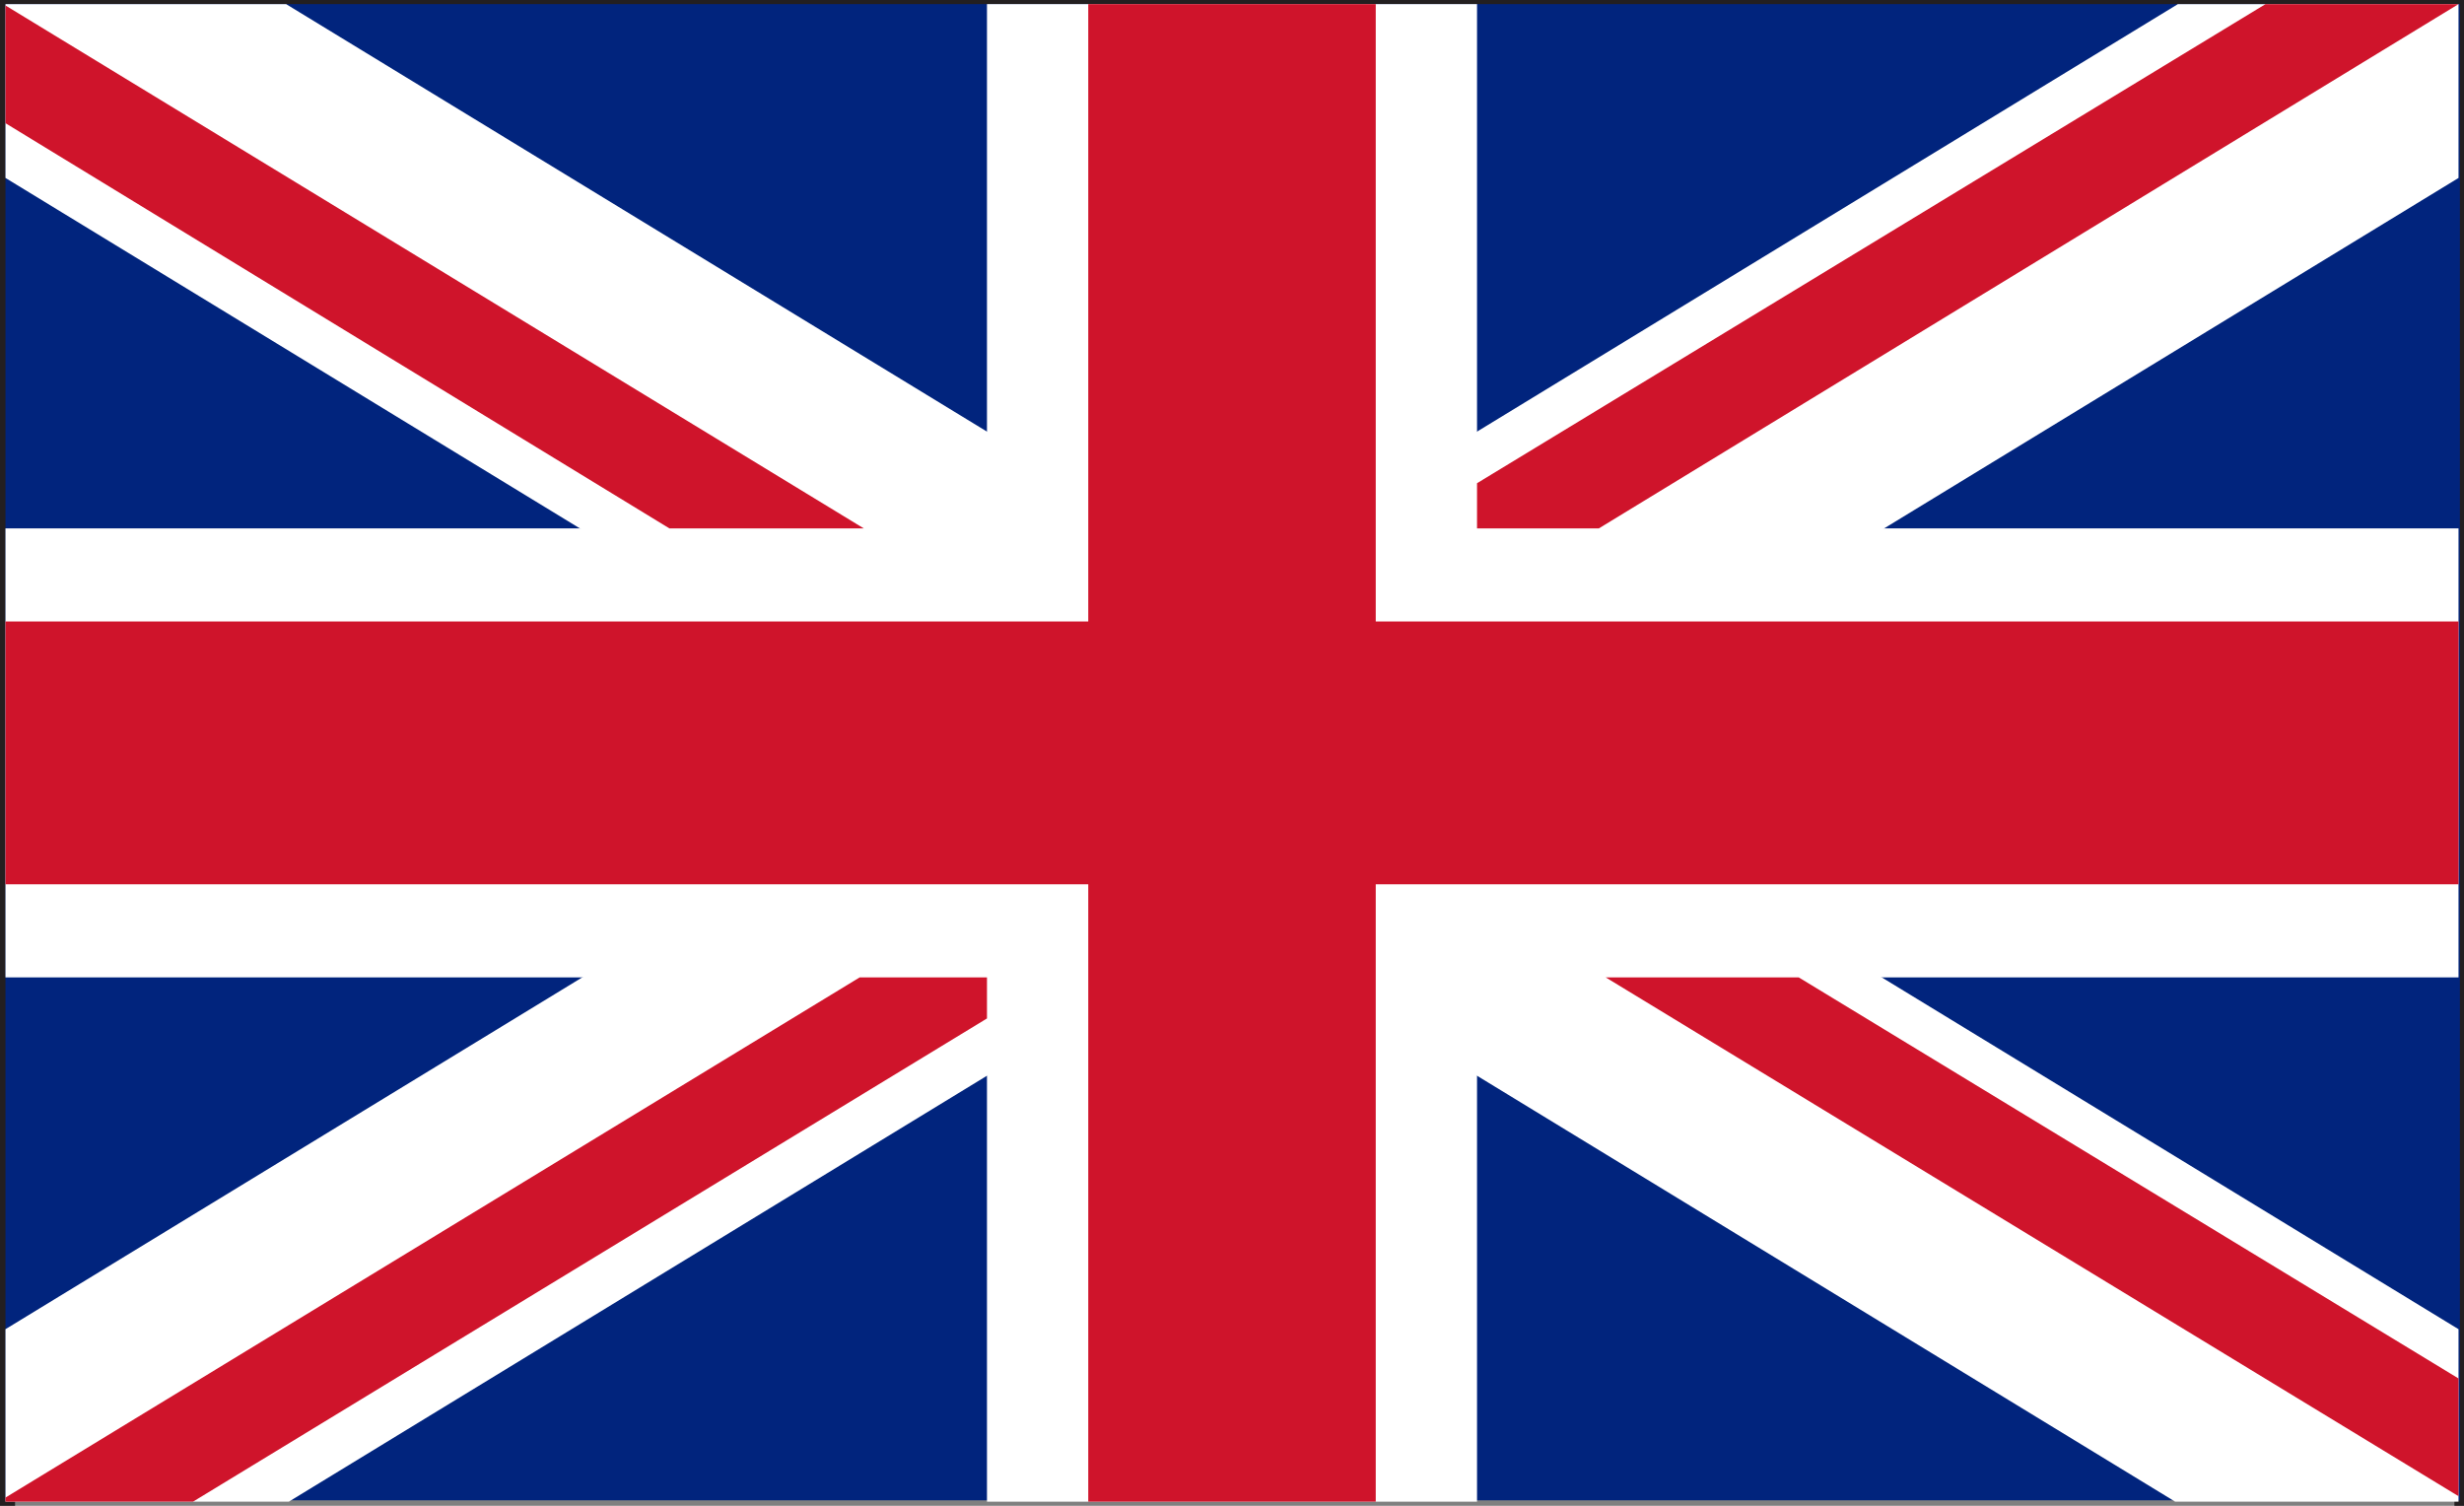
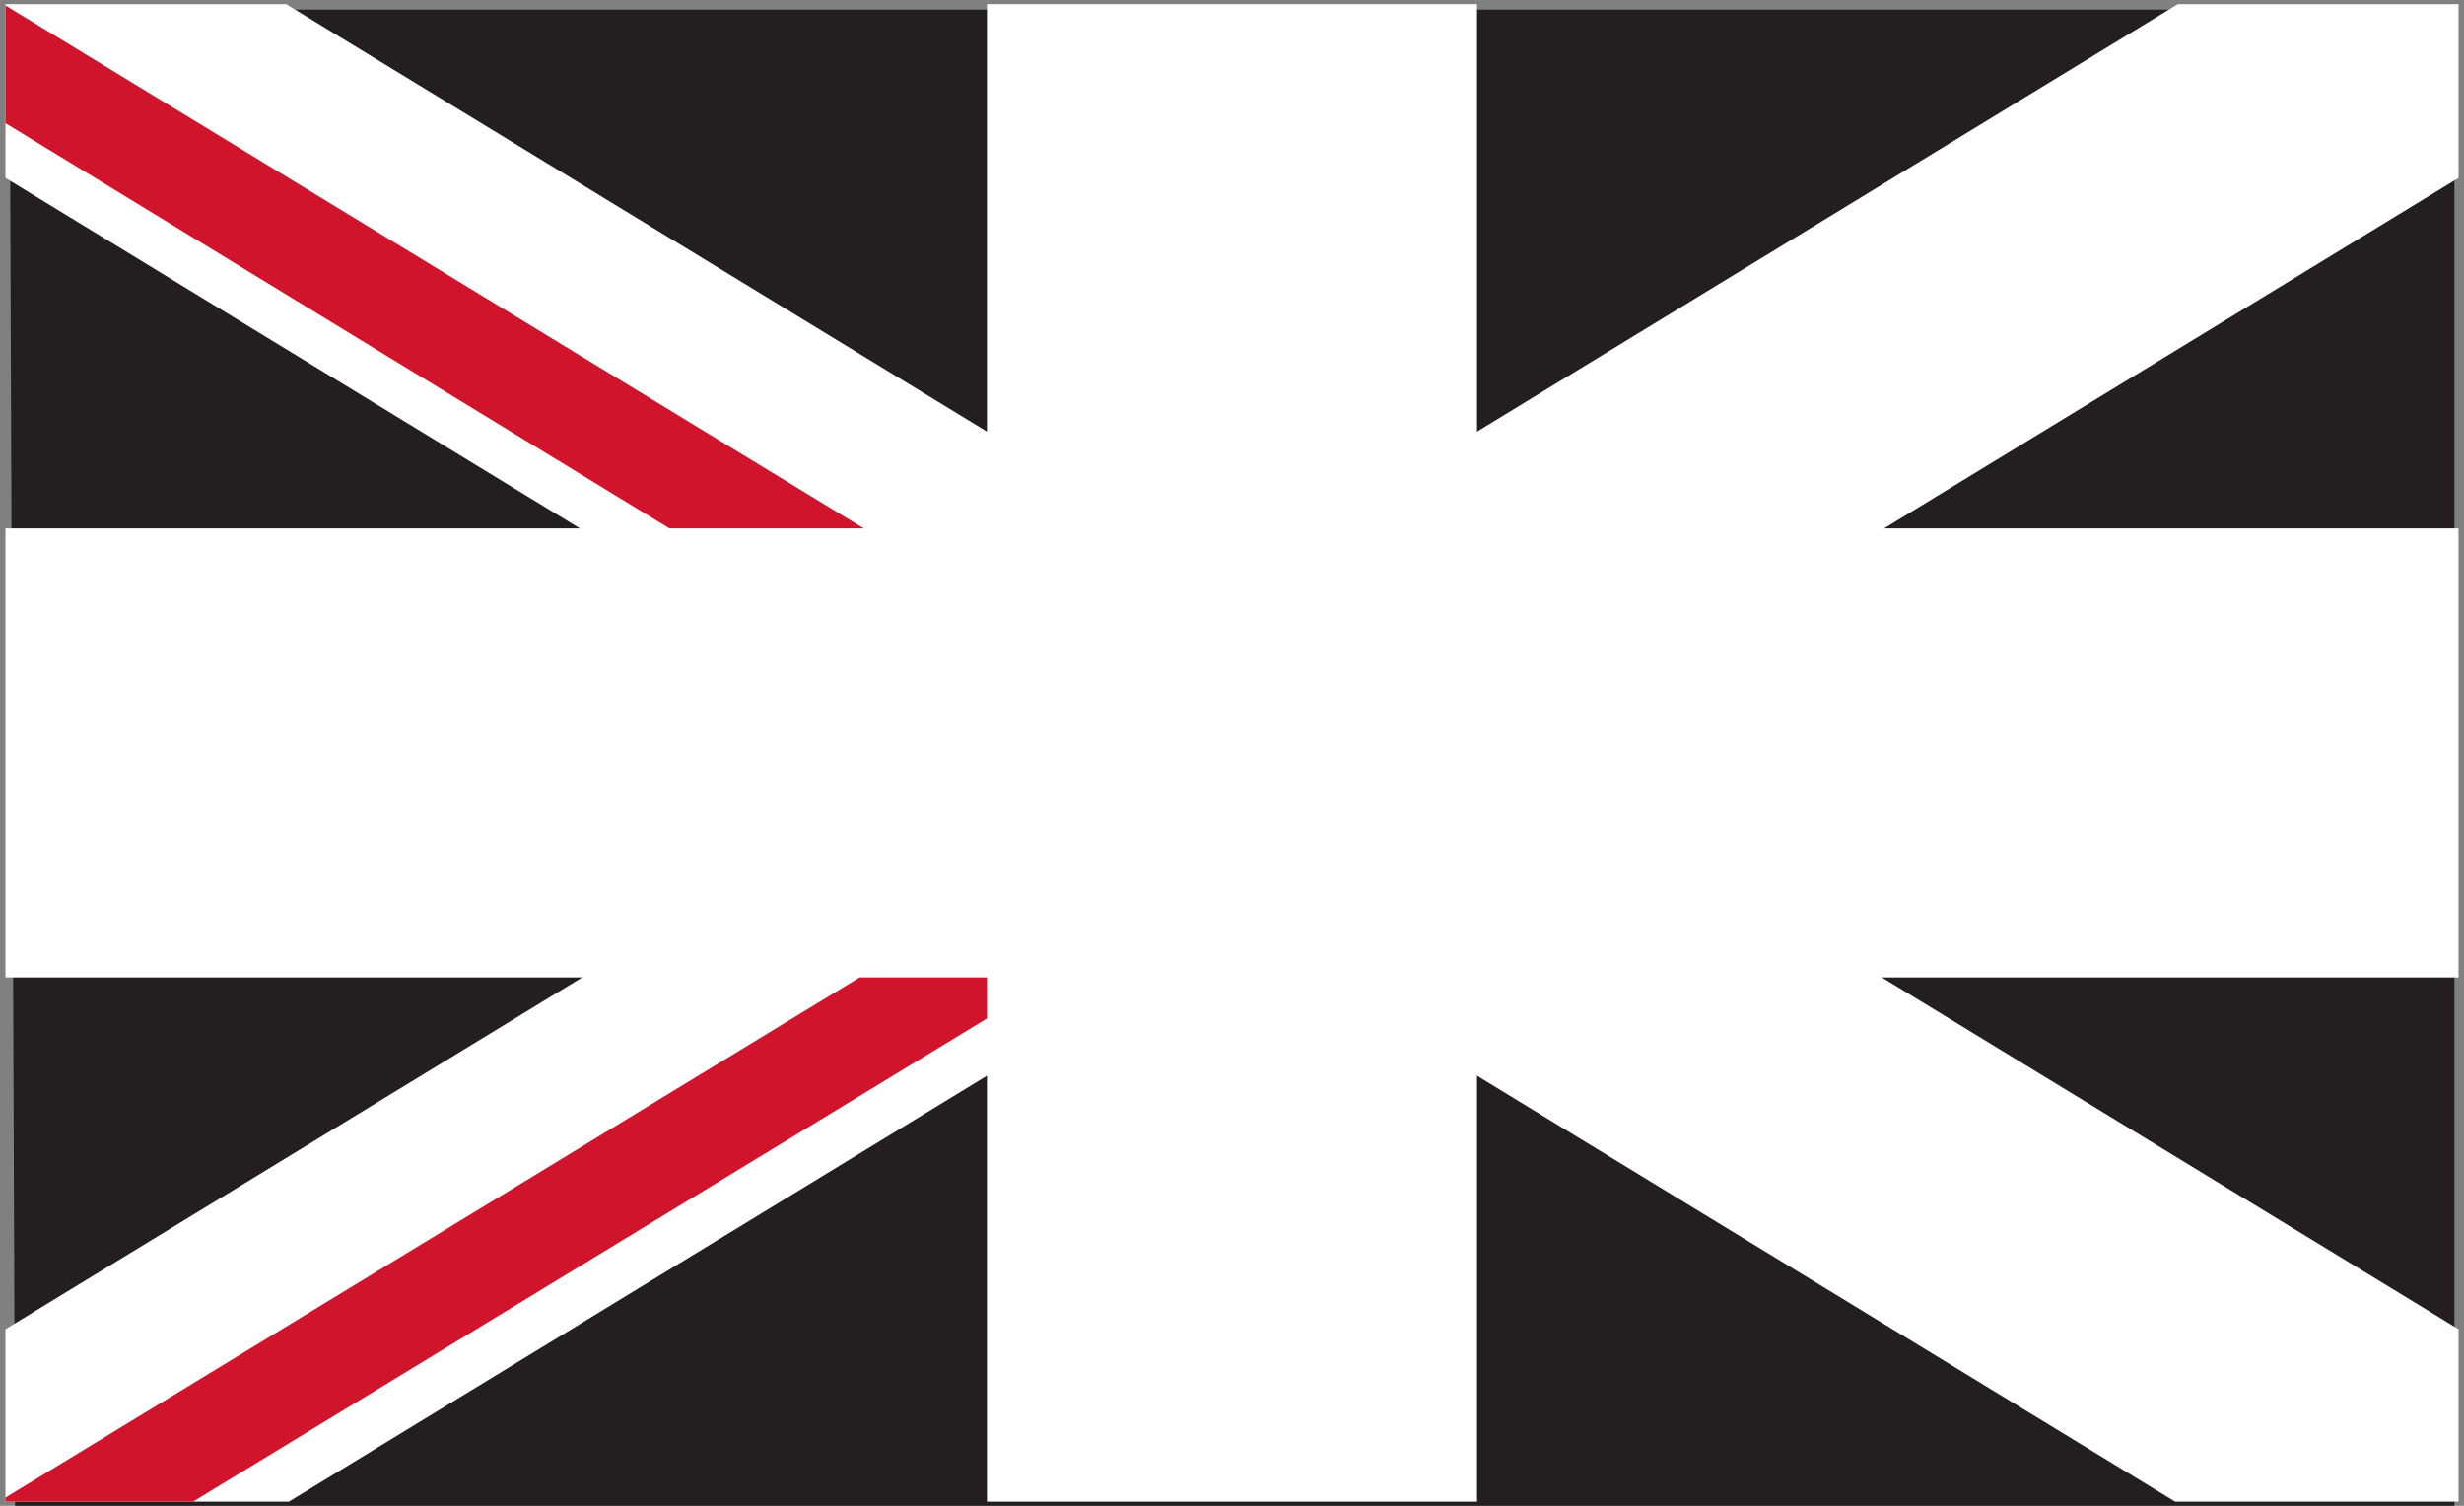
<svg xmlns="http://www.w3.org/2000/svg" id="图层_1" data-name="图层 1" viewBox="0 0 18 11">
  <rect x="0" y="0" width="18" height="11" fill="#808080" stroke="none" />
  <defs>
    <style>.cls-1{fill:#231f20;}.cls-2{fill:#01247d;}.cls-3{fill:#fff;}.cls-4{fill:#cf142b;}</style>
  </defs>
  <title>英国</title>
-   <path class="cls-1" d="M0,11V0H18V11Zm18,0v0Zm-17.89,0H17.93V.07H.07Z" />
-   <rect class="cls-2" x="0.04" y="0.03" width="17.93" height="10.93" />
+   <path class="cls-1" d="M0,11H18V11Zm18,0v0Zm-17.89,0H17.93V.07H.07Z" />
  <polygon class="cls-3" points="17.96 3.86 10.79 3.86 10.79 0.03 7.21 0.03 7.21 3.86 0.04 3.86 0.04 7.14 7.21 7.14 7.21 10.97 10.79 10.97 10.79 7.14 17.96 7.14 17.96 3.86" />
  <polygon class="cls-3" points="17.96 9.71 2.09 0.03 0.04 0.03 0.04 1.3 15.89 10.97 17.96 10.97 17.96 9.71" />
  <polygon class="cls-3" points="0.04 9.71 15.91 0.03 17.96 0.03 17.96 1.3 2.11 10.97 0.04 10.97 0.04 9.71" />
-   <polygon class="cls-4" points="17.96 4.54 10.05 4.54 10.05 0.03 7.95 0.03 7.95 4.54 0.04 4.54 0.04 6.46 7.95 6.46 7.95 10.97 10.05 10.97 10.05 6.46 17.96 6.46 17.96 4.54" />
-   <polygon class="cls-4" points="17.96 10.93 17.96 10.07 13.14 7.14 11.73 7.14 17.96 10.93" />
-   <polygon class="cls-4" points="17.96 0.03 16.55 0.03 10.79 3.53 10.79 3.86 11.68 3.86 17.96 0.03 17.96 0.03" />
  <polygon class="cls-4" points="6.28 7.14 0.04 10.94 0.04 10.97 1.41 10.97 7.21 7.44 7.21 7.14 6.28 7.14" />
  <polygon class="cls-4" points="0.04 0.04 0.04 0.9 4.89 3.86 6.31 3.86 0.04 0.04" />
</svg>